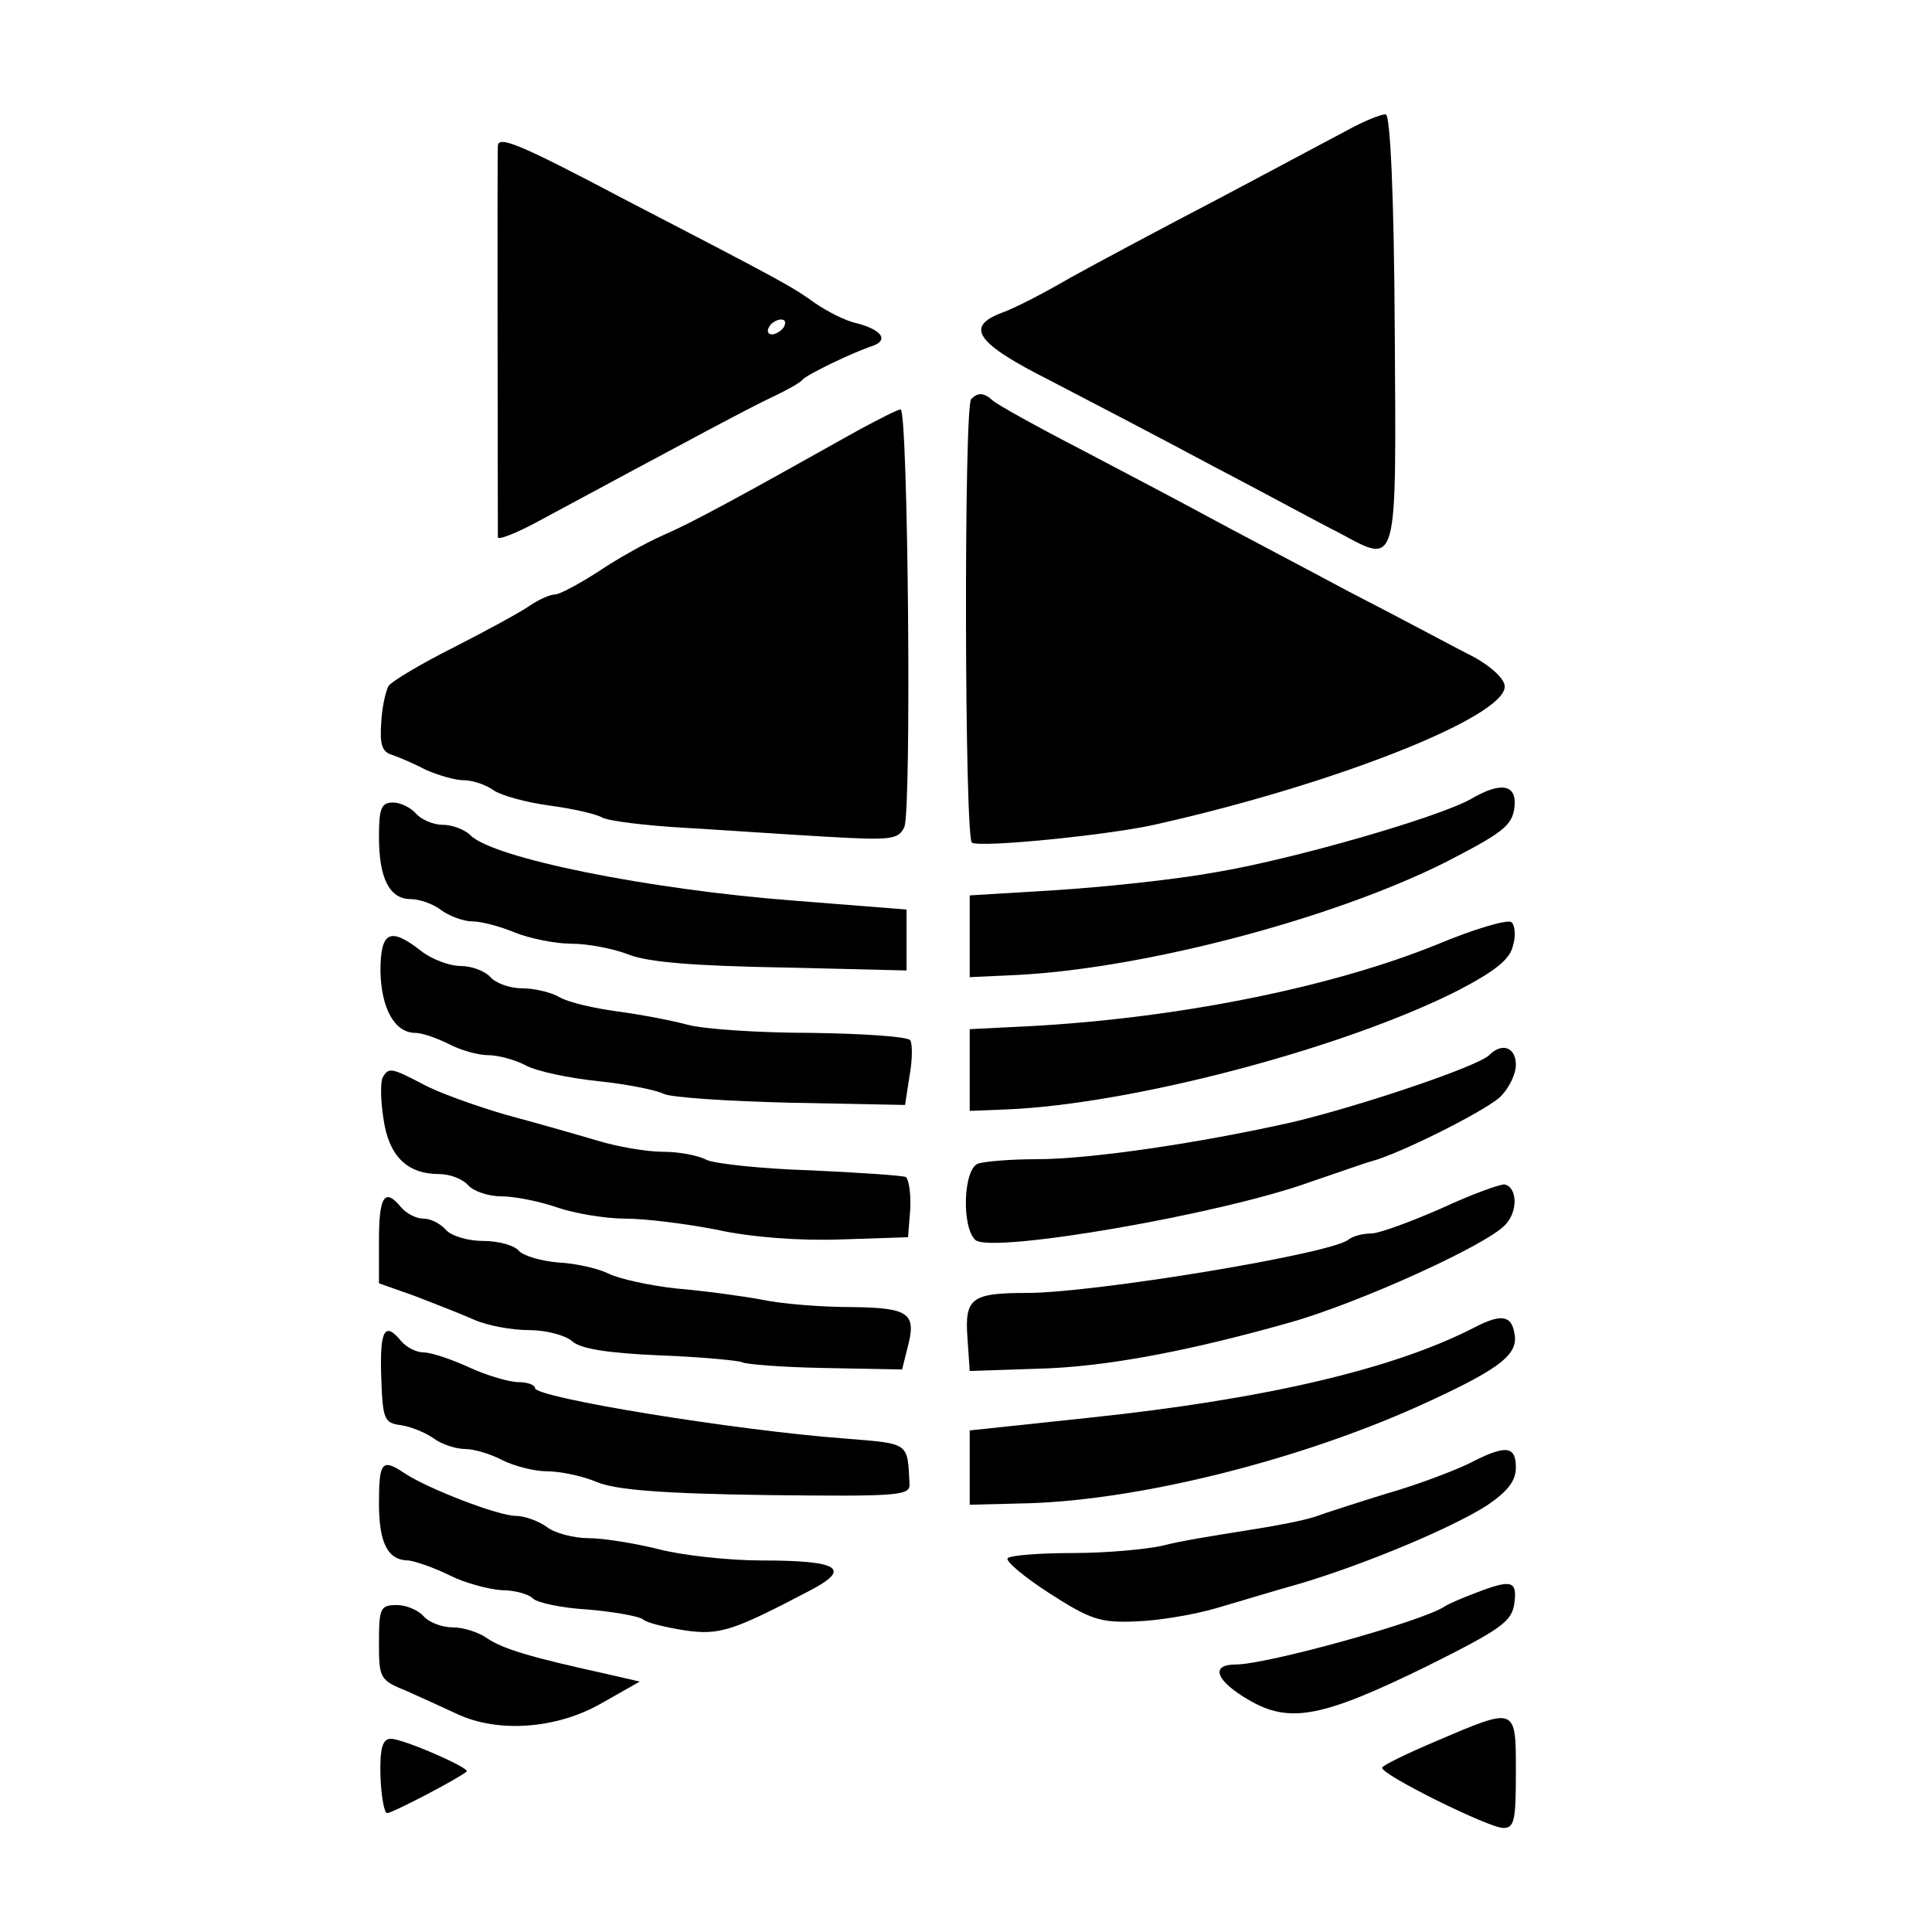
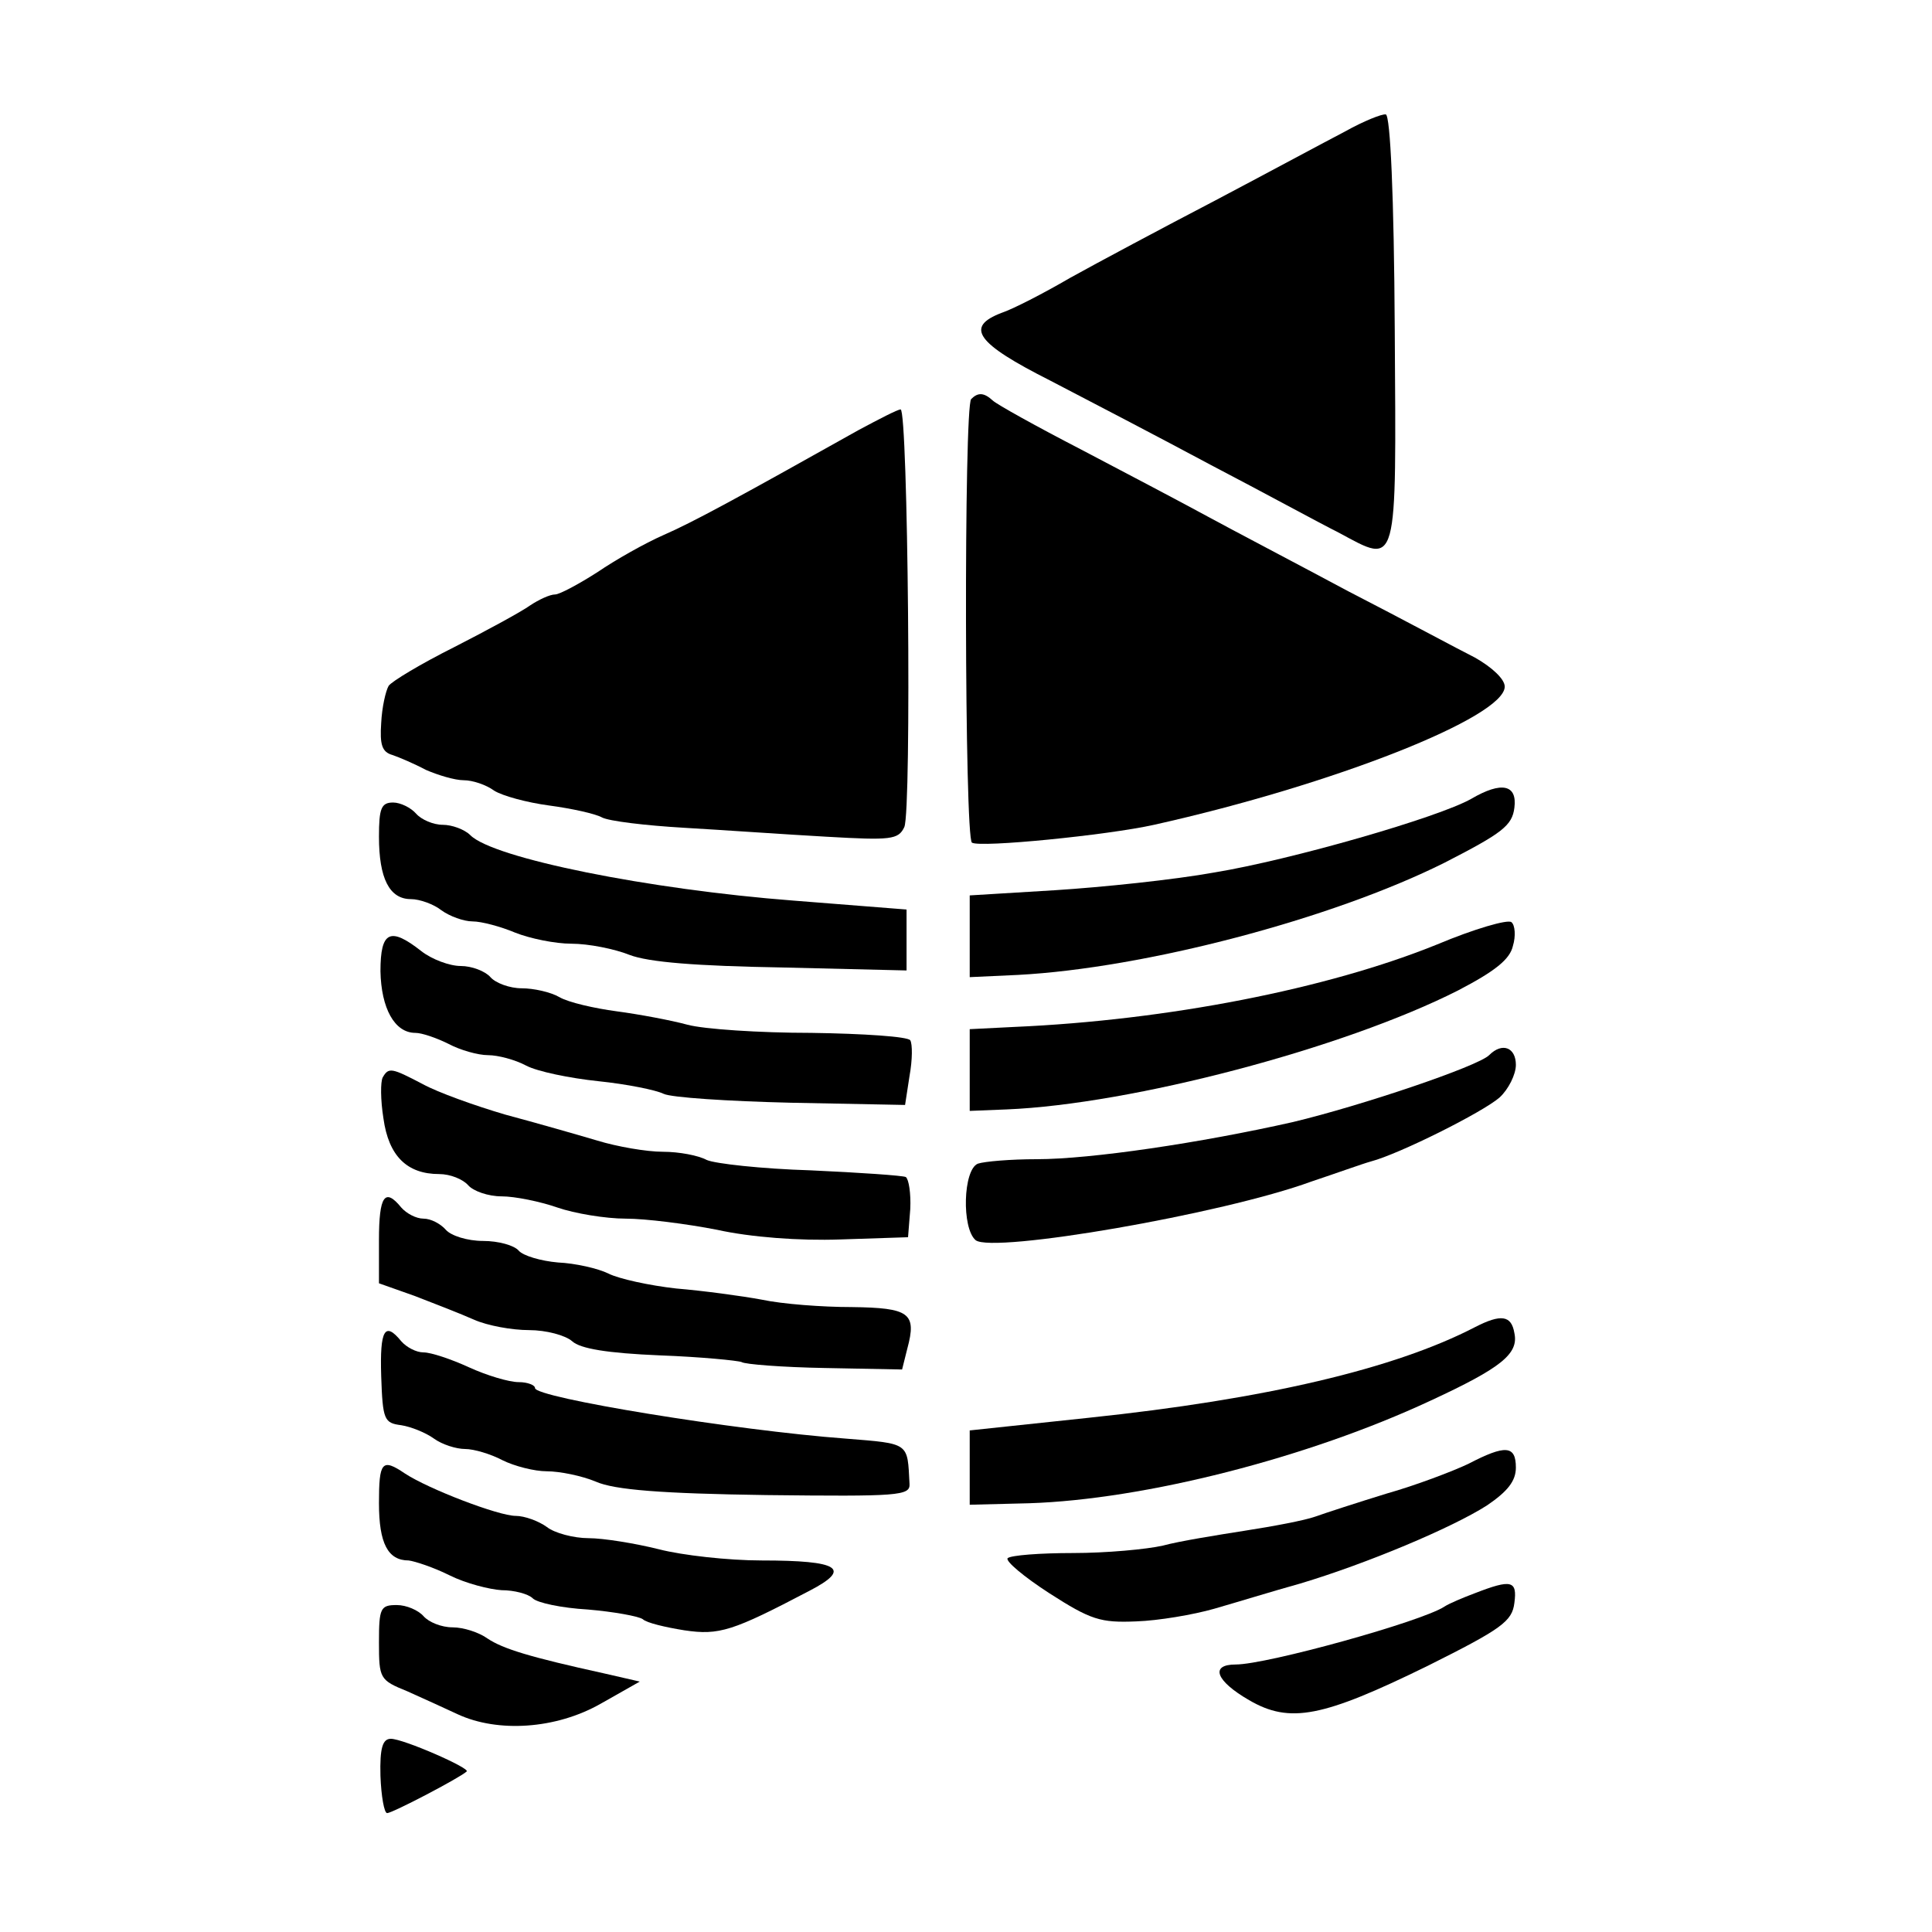
<svg xmlns="http://www.w3.org/2000/svg" version="1.0" width="260pt" height="260pt" viewBox="0 0 260 260" preserveAspectRatio="xMidYMid meet">
  <g transform="translate(0,260) scale(0.1,-0.1)" fill="#000000" stroke="none">
    <path d="M1810 2423 c-25 -13 -103 -55 -175 -93 -71 -37 -159 -84 -195 -104 -36 -21 -77 -42 -92 -47 -50 -19 -34 -41 65 -91 50 -26 148 -77 217 -114 69 -36 146 -78 172 -91 80 -43 77 -52 75 273 -1 182 -6 288 -12 290 -5 1 -30 -9 -55 -23z" />
-     <path d="M670 2403 c-1 -7 0 -506 0 -526 0 -4 21 4 48 18 221 119 292 157 322 171 19 9 37 19 40 23 6 7 66 36 93 45 24 8 14 22 -20 31 -15 3 -40 16 -56 27 -32 23 -45 30 -259 141 -142 75 -168 85 -168 70z m385 -243 c-3 -5 -11 -10 -16 -10 -6 0 -7 5 -4 10 3 6 11 10 16 10 6 0 7 -4 4 -10z" />
    <path d="M1307 2063 c-10 -9 -9 -591 1 -597 11 -7 182 10 245 24 242 54 472 145 472 186 0 10 -17 26 -40 39 -22 11 -98 52 -170 89 -71 38 -157 83 -190 101 -33 18 -109 58 -170 90 -60 31 -114 61 -119 66 -12 11 -20 11 -29 2z" />
    <path d="M1155 2021 c-164 -92 -223 -124 -262 -141 -25 -11 -64 -33 -89 -50 -25 -16 -51 -30 -57 -30 -7 0 -22 -7 -34 -15 -11 -8 -57 -33 -102 -56 -44 -22 -84 -46 -88 -52 -4 -7 -9 -29 -10 -50 -2 -29 1 -39 15 -43 9 -3 30 -12 45 -20 16 -7 39 -14 51 -14 12 0 30 -6 41 -14 11 -7 44 -16 74 -20 30 -4 62 -11 71 -16 9 -5 59 -11 111 -14 52 -3 137 -9 191 -12 87 -5 97 -4 105 13 10 22 5 563 -5 562 -4 0 -29 -13 -57 -28z" />
    <path d="M1980 1525 c-44 -25 -242 -82 -345 -99 -55 -10 -152 -20 -215 -24 l-115 -7 0 -55 0 -55 65 3 c170 9 422 75 574 151 78 40 91 50 94 74 4 31 -17 36 -58 12z" />
    <path d="M510 1474 c0 -56 14 -84 43 -84 12 0 31 -7 41 -15 11 -8 30 -15 42 -15 12 0 38 -7 57 -15 20 -8 54 -15 76 -15 23 0 58 -7 78 -15 26 -10 90 -15 206 -17 l167 -4 0 41 0 41 -152 12 c-195 15 -404 57 -435 88 -8 8 -25 14 -37 14 -13 0 -29 7 -36 15 -7 8 -21 15 -31 15 -16 0 -19 -8 -19 -46z" />
    <path d="M1934 1329 c-148 -60 -363 -102 -569 -111 l-60 -3 0 -55 0 -55 50 2 c168 7 453 82 607 160 50 26 70 42 74 60 4 13 3 28 -2 32 -5 4 -50 -9 -100 -30z" />
    <path d="M512 1293 c1 -50 19 -83 47 -83 9 0 29 -7 45 -15 15 -8 39 -15 53 -15 13 0 36 -6 51 -14 15 -8 59 -17 97 -21 39 -4 78 -12 88 -17 10 -5 87 -10 171 -12 l154 -3 6 39 c4 22 4 43 1 48 -3 5 -63 9 -133 10 -70 0 -145 5 -167 11 -22 6 -65 14 -95 18 -30 4 -65 12 -77 19 -12 7 -35 12 -51 12 -16 0 -35 7 -42 15 -7 8 -25 15 -40 15 -15 0 -39 9 -53 20 -42 33 -55 27 -55 -27z" />
    <path d="M2004 1180 c-15 -15 -172 -68 -264 -90 -124 -28 -272 -50 -345 -50 -35 0 -70 -3 -79 -6 -20 -8 -22 -87 -3 -103 23 -18 332 35 452 79 33 11 69 24 80 27 38 10 150 66 173 86 12 11 22 31 22 44 0 23 -18 31 -36 13z" />
    <path d="M515 1150 c-3 -6 -3 -30 1 -55 7 -51 32 -75 75 -75 15 0 32 -7 39 -15 7 -8 27 -15 45 -15 18 0 52 -7 75 -15 23 -8 65 -15 92 -15 27 0 82 -7 123 -15 45 -10 111 -15 166 -13 l91 3 3 38 c1 21 -2 40 -6 43 -4 2 -62 6 -128 9 -66 2 -129 9 -140 14 -11 6 -37 11 -59 11 -22 0 -62 7 -88 15 -27 8 -83 24 -124 35 -41 12 -91 30 -111 41 -42 22 -46 23 -54 9z" />
-     <path d="M1940 974 c-41 -18 -84 -34 -95 -34 -12 0 -25 -4 -30 -8 -21 -19 -343 -72 -433 -72 -75 0 -84 -7 -80 -61 l3 -44 90 3 c90 2 202 23 340 62 93 26 267 105 291 132 17 18 16 50 -1 54 -5 1 -44 -13 -85 -32z" />
    <path d="M510 931 l0 -58 48 -17 c26 -10 62 -24 80 -32 18 -8 51 -14 74 -14 23 0 49 -7 58 -15 11 -10 47 -16 118 -19 55 -2 105 -7 110 -9 4 -3 55 -7 112 -8 l104 -2 7 28 c13 48 3 55 -75 56 -39 0 -93 4 -121 10 -27 5 -79 12 -115 15 -36 4 -77 13 -91 20 -14 7 -45 14 -68 15 -23 2 -47 9 -53 16 -6 7 -27 13 -48 13 -21 0 -43 7 -50 15 -7 8 -20 15 -30 15 -10 0 -23 7 -30 15 -22 27 -30 16 -30 -44z" />
    <path d="M1985 814 c-108 -56 -282 -97 -520 -122 l-160 -17 0 -50 0 -50 80 2 c155 5 375 61 540 138 95 44 119 63 113 91 -4 24 -18 26 -53 8z" />
    <path d="M513 748 c2 -59 4 -63 27 -66 13 -2 33 -10 44 -18 11 -8 30 -14 42 -14 12 0 35 -7 50 -15 16 -8 43 -15 60 -15 17 0 47 -6 66 -14 25 -11 88 -16 229 -18 178 -2 194 -1 193 15 -3 56 1 54 -86 61 -148 11 -418 55 -418 68 0 4 -10 8 -22 8 -13 0 -43 9 -67 20 -24 11 -51 20 -61 20 -10 0 -23 7 -30 15 -22 27 -29 16 -27 -47z" />
    <path d="M1976 630 c-21 -10 -71 -29 -110 -40 -39 -12 -82 -26 -96 -31 -14 -5 -56 -13 -95 -19 -38 -6 -88 -14 -110 -20 -22 -5 -76 -10 -121 -10 -44 0 -84 -3 -88 -7 -3 -4 22 -25 56 -47 56 -36 69 -40 117 -38 30 1 77 9 105 17 28 8 80 24 116 34 90 27 204 75 251 105 28 19 39 33 39 51 0 30 -14 31 -64 5z" />
    <path d="M510 577 c0 -54 12 -77 40 -77 8 -1 33 -9 55 -20 22 -11 54 -19 70 -20 17 0 36 -5 42 -11 6 -6 39 -13 74 -15 35 -3 68 -9 74 -13 5 -5 31 -11 56 -15 47 -7 65 -1 168 53 58 30 41 41 -64 41 -45 0 -107 7 -138 15 -32 8 -75 15 -95 15 -20 0 -46 7 -56 15 -11 8 -30 15 -42 15 -23 0 -117 36 -149 57 -31 21 -35 16 -35 -40z" />
    <path d="M1985 456 c-16 -6 -35 -14 -41 -18 -30 -20 -239 -78 -281 -78 -35 0 -27 -22 18 -48 55 -32 99 -23 240 46 100 50 114 60 117 85 4 30 -4 32 -53 13z" />
    <path d="M510 390 c0 -49 1 -51 38 -66 20 -9 51 -23 68 -31 54 -25 132 -20 192 14 l53 30 -48 11 c-100 22 -136 33 -157 47 -11 8 -32 15 -47 15 -15 0 -32 7 -39 15 -7 8 -23 15 -36 15 -22 0 -24 -4 -24 -50z" />
-     <path d="M1933 257 c-40 -17 -73 -33 -73 -36 0 -10 144 -81 163 -81 15 0 17 10 17 75 0 89 1 88 -107 42z" />
    <path d="M512 210 c1 -27 5 -50 9 -50 7 0 97 47 107 56 6 4 -85 44 -102 44 -11 0 -15 -12 -14 -50z" />
  </g>
</svg>